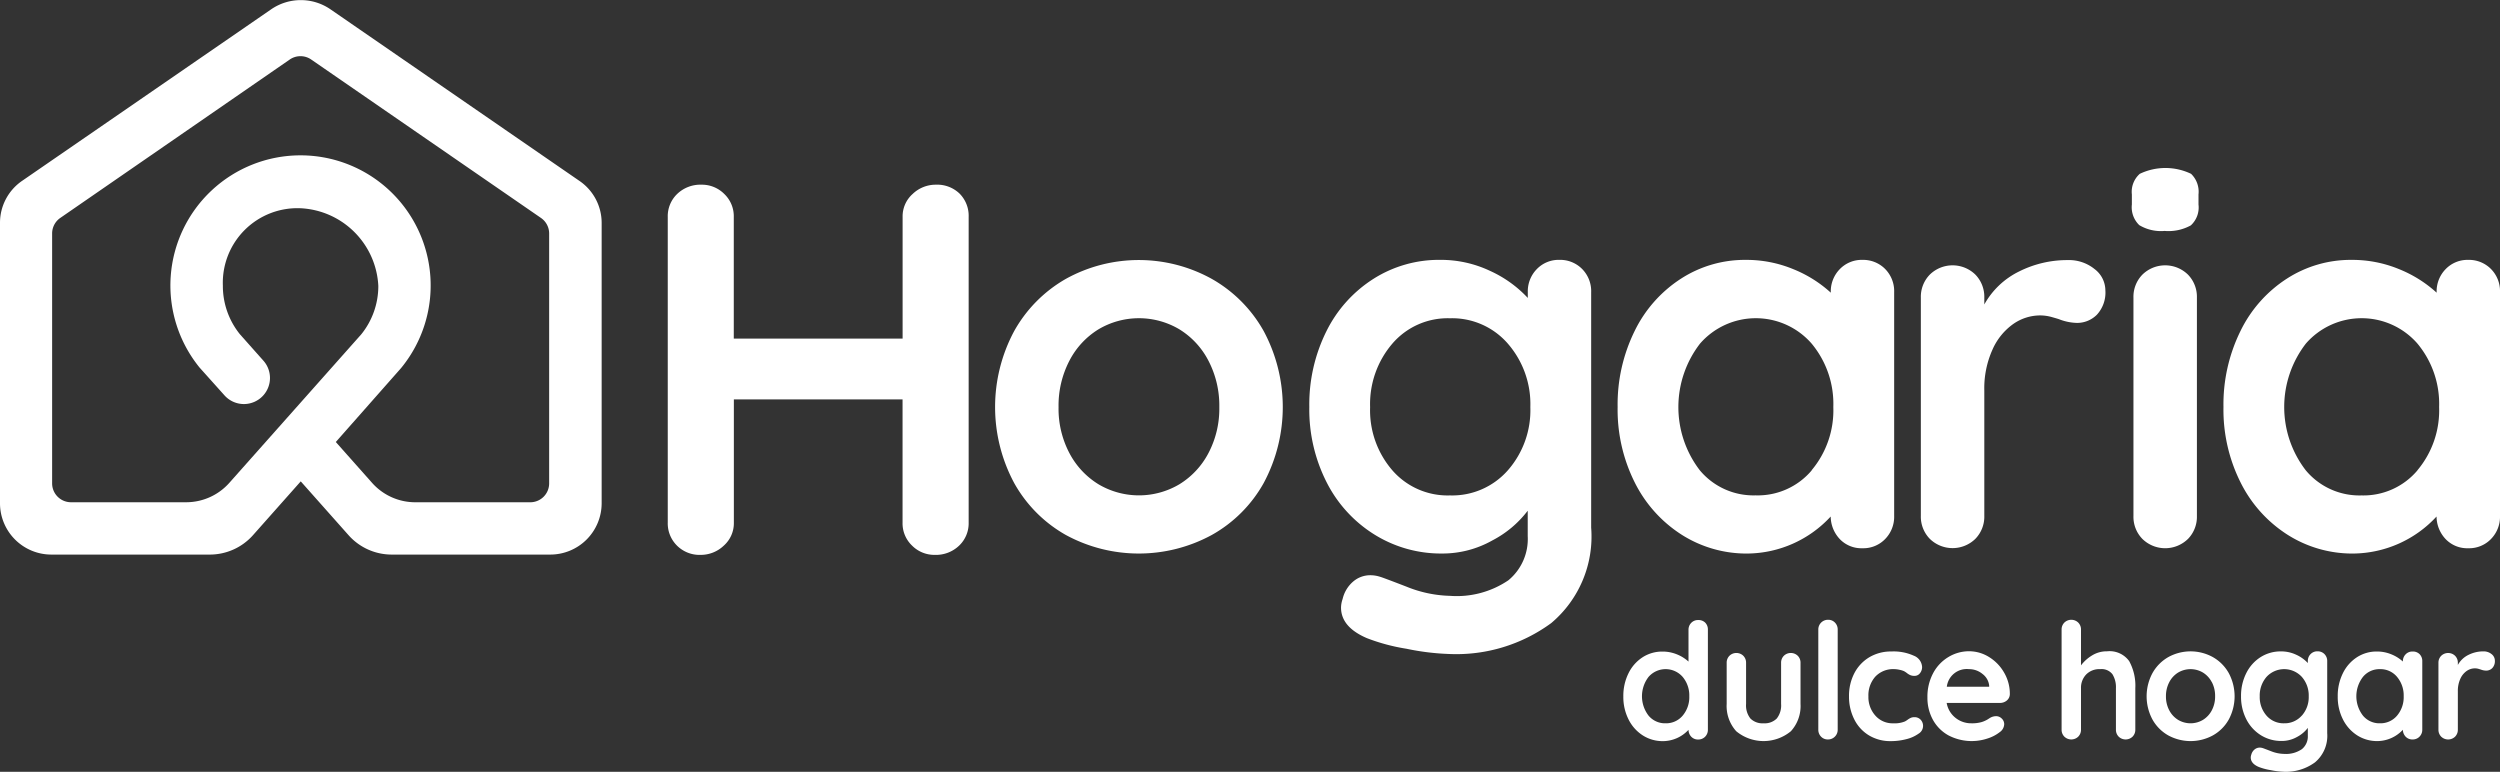
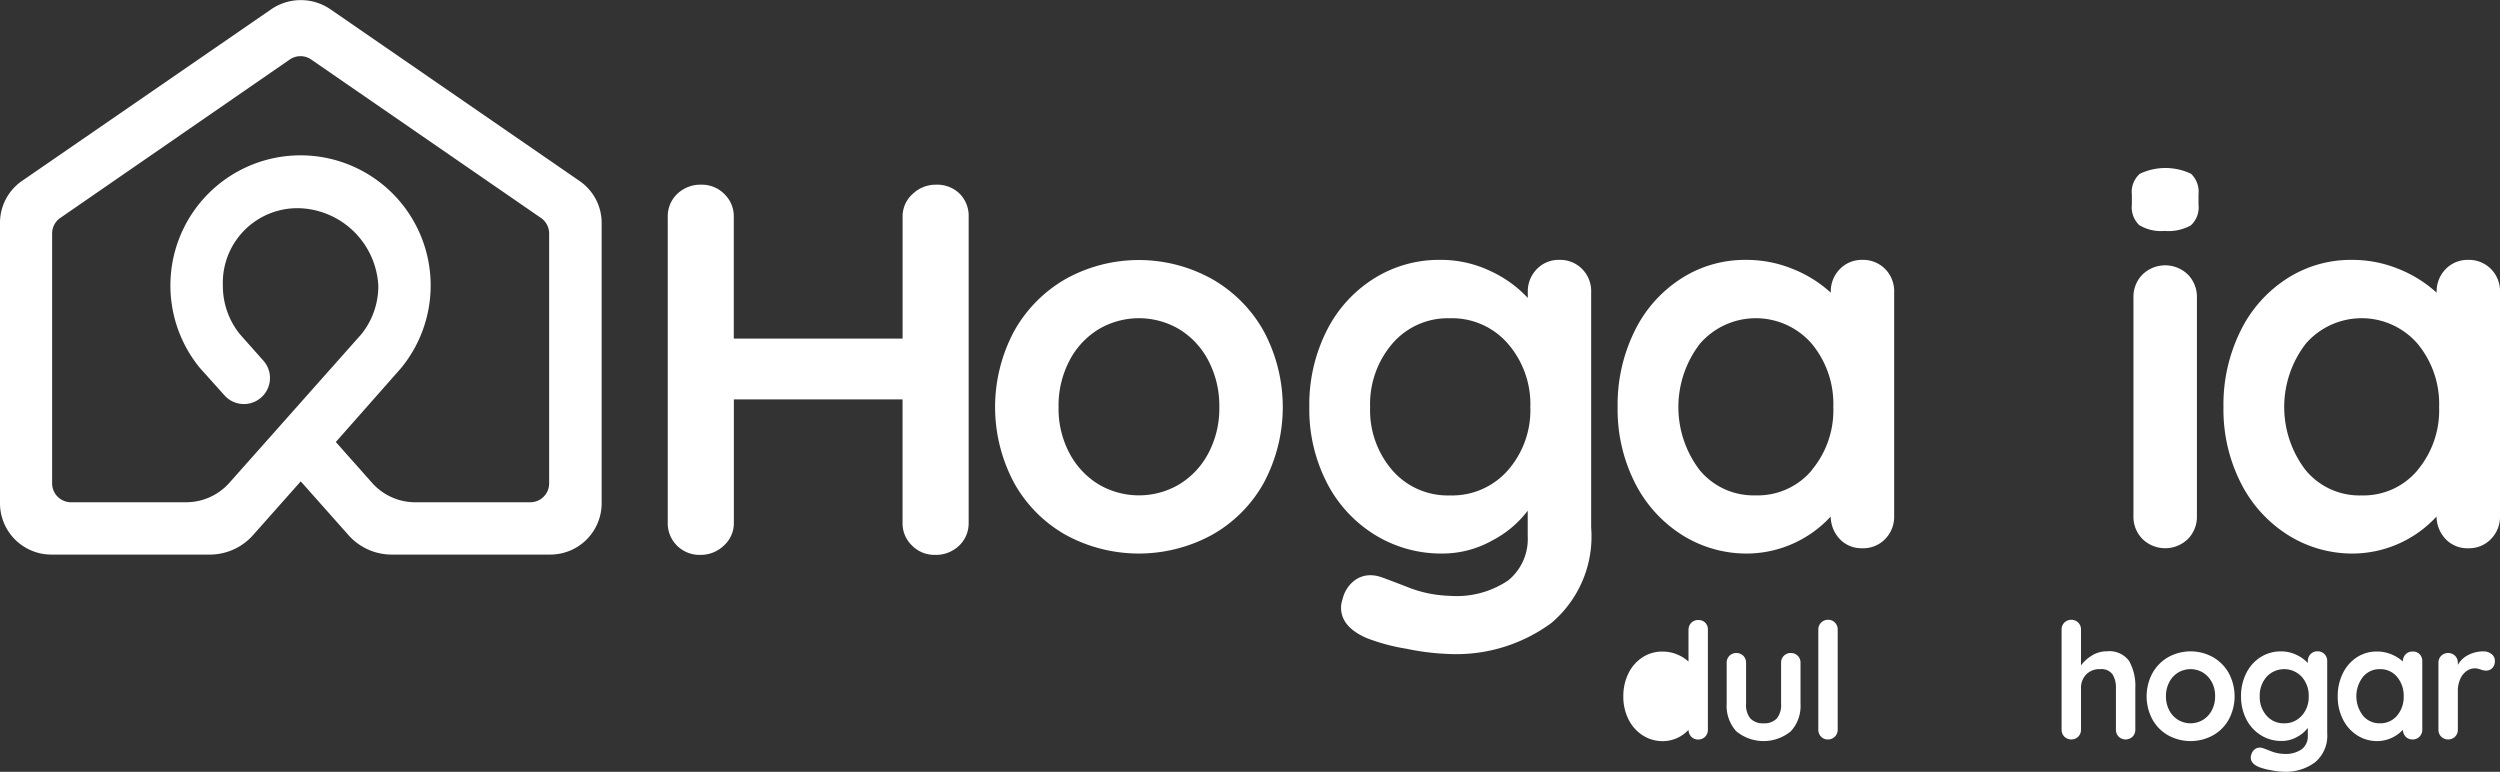
<svg xmlns="http://www.w3.org/2000/svg" width="132.56" height="40.924" viewBox="0 0 132.56 40.924">
  <rect x="0" y="0" width="132.56" height="40.924" fill="#333333" stroke="none" />
  <g id="Grupo_219" data-name="Grupo 219" transform="translate(-90.44 -58.163)">
    <g id="Grupo_217" data-name="Grupo 217">
      <g id="Grupo_216" data-name="Grupo 216">
        <g id="Grupo_215" data-name="Grupo 215">
          <g id="Grupo_214" data-name="Grupo 214">
            <path id="Trazado_297" data-name="Trazado 297" d="M141.325,68.433a1.669,1.669,0,0,1,.477,1.234V85.874a1.629,1.629,0,0,1-.505,1.22,1.775,1.775,0,0,1-1.29.491,1.668,1.668,0,0,1-1.205-.491,1.629,1.629,0,0,1-.505-1.22V79.341h-8.945v6.533a1.59,1.59,0,0,1-.533,1.22,1.768,1.768,0,0,1-1.234.491,1.691,1.691,0,0,1-1.248-.491,1.655,1.655,0,0,1-.49-1.22V69.667a1.634,1.634,0,0,1,.5-1.22,1.776,1.776,0,0,1,1.29-.491,1.67,1.67,0,0,1,1.206.491,1.631,1.631,0,0,1,.505,1.22v6.449H138.3V69.667a1.589,1.589,0,0,1,.533-1.22,1.764,1.764,0,0,1,1.233-.491A1.706,1.706,0,0,1,141.325,68.433Z" fill="#fff" />
            <path id="Trazado_298" data-name="Trazado 298" d="M157.449,83.77a7.135,7.135,0,0,1-2.762,2.763,8.1,8.1,0,0,1-7.726,0,7.161,7.161,0,0,1-2.748-2.763,8.527,8.527,0,0,1,0-8.047,7.257,7.257,0,0,1,2.748-2.776,7.989,7.989,0,0,1,7.726,0,7.23,7.23,0,0,1,2.762,2.776,8.527,8.527,0,0,1,0,8.047Zm-2.931-6.477a4.227,4.227,0,0,0-1.542-1.668,4.2,4.2,0,0,0-4.29,0,4.229,4.229,0,0,0-1.543,1.668,5.144,5.144,0,0,0-.574,2.454,5.056,5.056,0,0,0,.574,2.439,4.253,4.253,0,0,0,1.543,1.655,4.206,4.206,0,0,0,4.29,0,4.251,4.251,0,0,0,1.542-1.655,5.056,5.056,0,0,0,.575-2.439A5.144,5.144,0,0,0,154.518,77.293Z" fill="#fff" />
            <path id="Trazado_299" data-name="Trazado 299" d="M174.333,72.428a1.669,1.669,0,0,1,.477,1.234V86.14a6,6,0,0,1-2.117,5.061,8.509,8.509,0,0,1-5.37,1.641,13.164,13.164,0,0,1-2.313-.281,10.237,10.237,0,0,1-2.089-.56q-1.376-.589-1.374-1.627a1.448,1.448,0,0,1,.084-.449,1.732,1.732,0,0,1,.575-.939,1.388,1.388,0,0,1,.883-.322,1.68,1.68,0,0,1,.533.084q.111.027,1.388.519a6.533,6.533,0,0,0,2.313.49,4.873,4.873,0,0,0,3.1-.827,2.84,2.84,0,0,0,1.023-2.341V85.243a5.587,5.587,0,0,1-1.865,1.57,5.383,5.383,0,0,1-2.678.7,6.669,6.669,0,0,1-3.575-1,6.958,6.958,0,0,1-2.537-2.762,8.507,8.507,0,0,1-.926-4.009,8.71,8.71,0,0,1,.911-4.024,6.923,6.923,0,0,1,2.5-2.776,6.477,6.477,0,0,1,3.519-1,6.1,6.1,0,0,1,2.664.589,6.267,6.267,0,0,1,1.991,1.43v-.308a1.681,1.681,0,0,1,.477-1.22,1.608,1.608,0,0,1,1.206-.491A1.634,1.634,0,0,1,174.333,72.428ZM170.393,83.1a4.832,4.832,0,0,0,1.192-3.35,4.888,4.888,0,0,0-1.192-3.365,3.91,3.91,0,0,0-3.07-1.346,3.867,3.867,0,0,0-3.056,1.346,4.921,4.921,0,0,0-1.178,3.365,4.865,4.865,0,0,0,1.178,3.35,3.884,3.884,0,0,0,3.056,1.332A3.927,3.927,0,0,0,170.393,83.1Z" fill="#fff" />
            <path id="Trazado_300" data-name="Trazado 300" d="M190.4,72.428a1.672,1.672,0,0,1,.476,1.234V85.523a1.685,1.685,0,0,1-.476,1.22,1.611,1.611,0,0,1-1.206.49,1.588,1.588,0,0,1-1.192-.476,1.768,1.768,0,0,1-.491-1.206,6.078,6.078,0,0,1-4.4,1.963,6.408,6.408,0,0,1-3.505-1,6.976,6.976,0,0,1-2.482-2.762,8.622,8.622,0,0,1-.911-4.009,8.818,8.818,0,0,1,.9-4.024,6.886,6.886,0,0,1,2.454-2.776,6.24,6.24,0,0,1,3.435-1,6.5,6.5,0,0,1,2.523.491,6.608,6.608,0,0,1,1.991,1.248v-.028a1.681,1.681,0,0,1,.477-1.22,1.611,1.611,0,0,1,1.206-.491A1.635,1.635,0,0,1,190.4,72.428Zm-3.9,10.669a4.944,4.944,0,0,0,1.15-3.35,5,5,0,0,0-1.15-3.365,3.924,3.924,0,0,0-5.917,0,5.507,5.507,0,0,0-.014,6.715,3.7,3.7,0,0,0,2.959,1.332A3.741,3.741,0,0,0,186.507,83.1Z" fill="#fff" />
-             <path id="Trazado_301" data-name="Trazado 301" d="M201.5,72.428a1.423,1.423,0,0,1,.575,1.122,1.735,1.735,0,0,1-.449,1.3,1.48,1.48,0,0,1-1.066.435,2.792,2.792,0,0,1-.953-.2c-.056-.019-.182-.056-.379-.112a2.284,2.284,0,0,0-.63-.085,2.5,2.5,0,0,0-1.4.449,3.275,3.275,0,0,0-1.107,1.36,5,5,0,0,0-.435,2.173v6.646a1.685,1.685,0,0,1-.476,1.22,1.729,1.729,0,0,1-2.412,0,1.681,1.681,0,0,1-.477-1.22V73.942a1.683,1.683,0,0,1,.477-1.22,1.729,1.729,0,0,1,2.412,0,1.686,1.686,0,0,1,.476,1.22v.365a4.247,4.247,0,0,1,1.851-1.753,5.69,5.69,0,0,1,2.58-.6A2.146,2.146,0,0,1,201.5,72.428Z" fill="#fff" />
            <path id="Trazado_302" data-name="Trazado 302" d="M203.872,70.1a1.317,1.317,0,0,1-.392-1.094v-.533a1.271,1.271,0,0,1,.42-1.093,3.147,3.147,0,0,1,2.72,0,1.315,1.315,0,0,1,.393,1.093v.533a1.29,1.29,0,0,1-.407,1.108,2.452,2.452,0,0,1-1.388.294A2.235,2.235,0,0,1,203.872,70.1Zm2.58,16.642a1.728,1.728,0,0,1-2.411,0,1.677,1.677,0,0,1-.477-1.22V73.942a1.679,1.679,0,0,1,.477-1.22,1.728,1.728,0,0,1,2.411,0,1.683,1.683,0,0,1,.477,1.22V85.523A1.681,1.681,0,0,1,206.452,86.743Z" fill="#fff" />
            <path id="Trazado_303" data-name="Trazado 303" d="M222.523,72.428A1.669,1.669,0,0,1,223,73.662V85.523a1.681,1.681,0,0,1-.477,1.22,1.61,1.61,0,0,1-1.205.49,1.585,1.585,0,0,1-1.192-.476,1.764,1.764,0,0,1-.491-1.206,6.082,6.082,0,0,1-4.4,1.963,6.405,6.405,0,0,1-3.505-1,6.961,6.961,0,0,1-2.482-2.762,8.609,8.609,0,0,1-.911-4.009,8.805,8.805,0,0,1,.9-4.024,6.886,6.886,0,0,1,2.454-2.776,6.24,6.24,0,0,1,3.435-1,6.5,6.5,0,0,1,2.523.491,6.62,6.62,0,0,1,1.991,1.248v-.028a1.681,1.681,0,0,1,.477-1.22,1.608,1.608,0,0,1,1.206-.491A1.634,1.634,0,0,1,222.523,72.428Zm-3.9,10.669a4.943,4.943,0,0,0,1.149-3.35,5,5,0,0,0-1.149-3.365,3.924,3.924,0,0,0-5.917,0A5.5,5.5,0,0,0,212.7,83.1a3.7,3.7,0,0,0,2.958,1.332A3.743,3.743,0,0,0,218.626,83.1Z" fill="#fff" />
          </g>
        </g>
      </g>
    </g>
    <path id="Trazado_304" data-name="Trazado 304" d="M119.6,87.569h-8.389a3.061,3.061,0,0,1-2.289-1.028l-2.535-2.854-2.533,2.854a3.065,3.065,0,0,1-2.29,1.028H93.177a2.724,2.724,0,0,1-2.737-2.7V69.972a2.7,2.7,0,0,1,1.171-2.219l13.213-9.1a2.775,2.775,0,0,1,3.133,0l13.213,9.106a2.694,2.694,0,0,1,1.172,2.218V84.865A2.724,2.724,0,0,1,119.6,87.569Zm-7.142-2.774h6.1a1,1,0,0,0,1-1V70.544a1,1,0,0,0-.434-.825l-12.183-8.4a1,1,0,0,0-1.137,0l-12.168,8.4a1,1,0,0,0-.432.825v13.25a1,1,0,0,0,1,1h6.106a3.064,3.064,0,0,0,2.29-1.028l7-7.881a4.069,4.069,0,0,0,.9-2.56,4.339,4.339,0,0,0-4.121-4.12,3.955,3.955,0,0,0-4.122,4.1,4.076,4.076,0,0,0,.9,2.576l1.25,1.407a1.381,1.381,0,0,1-.006,1.841h0a1.382,1.382,0,0,1-2.056,0l-1.323-1.476a6.9,6.9,0,1,1,10.707,0l-.039.046L108.246,81.6l1.926,2.169A3.062,3.062,0,0,0,112.462,84.795Z" fill="#fff" />
    <g id="Grupo_218" data-name="Grupo 218">
-       <path id="Trazado_305" data-name="Trazado 305" d="M180.854,91.175a.51.51,0,0,1,.145.377v5.3a.514.514,0,0,1-.145.373.5.5,0,0,1-.369.15.484.484,0,0,1-.364-.145.533.533,0,0,1-.15-.369,1.863,1.863,0,0,1-1.346.6,1.958,1.958,0,0,1-1.072-.3,2.13,2.13,0,0,1-.758-.845,2.629,2.629,0,0,1-.279-1.225,2.688,2.688,0,0,1,.274-1.23,2.111,2.111,0,0,1,.75-.849,1.909,1.909,0,0,1,1.05-.3,1.986,1.986,0,0,1,.772.15,2.036,2.036,0,0,1,.609.381v-1.68a.514.514,0,0,1,.145-.373.492.492,0,0,1,.369-.15A.5.5,0,0,1,180.854,91.175Zm-1.192,4.933a1.512,1.512,0,0,0,.351-1.024,1.529,1.529,0,0,0-.351-1.029,1.2,1.2,0,0,0-1.809,0,1.684,1.684,0,0,0,0,2.053,1.133,1.133,0,0,0,.9.407A1.145,1.145,0,0,0,179.662,96.108Z" fill="#fff" />
+       <path id="Trazado_305" data-name="Trazado 305" d="M180.854,91.175a.51.51,0,0,1,.145.377v5.3a.514.514,0,0,1-.145.373.5.5,0,0,1-.369.15.484.484,0,0,1-.364-.145.533.533,0,0,1-.15-.369,1.863,1.863,0,0,1-1.346.6,1.958,1.958,0,0,1-1.072-.3,2.13,2.13,0,0,1-.758-.845,2.629,2.629,0,0,1-.279-1.225,2.688,2.688,0,0,1,.274-1.23,2.111,2.111,0,0,1,.75-.849,1.909,1.909,0,0,1,1.05-.3,1.986,1.986,0,0,1,.772.15,2.036,2.036,0,0,1,.609.381v-1.68a.514.514,0,0,1,.145-.373.492.492,0,0,1,.369-.15A.5.5,0,0,1,180.854,91.175Zm-1.192,4.933A1.145,1.145,0,0,0,179.662,96.108Z" fill="#fff" />
      <path id="Trazado_306" data-name="Trazado 306" d="M185.765,92.936a.516.516,0,0,1,.146.373v2.178a1.984,1.984,0,0,1-.51,1.448,2.274,2.274,0,0,1-2.9,0,2,2,0,0,1-.506-1.448V93.309a.516.516,0,0,1,.146-.373.528.528,0,0,1,.737,0,.516.516,0,0,1,.146.373v2.178a1.118,1.118,0,0,0,.231.775.9.9,0,0,0,.695.253.907.907,0,0,0,.7-.253,1.118,1.118,0,0,0,.231-.775V93.309a.516.516,0,0,1,.146-.373.528.528,0,0,1,.737,0Z" fill="#fff" />
      <path id="Trazado_307" data-name="Trazado 307" d="M187.732,97.222a.506.506,0,0,1-.373.15.483.483,0,0,1-.36-.15.514.514,0,0,1-.145-.373v-5.3a.512.512,0,0,1,.523-.523.485.485,0,0,1,.36.15.514.514,0,0,1,.145.373v5.3A.506.506,0,0,1,187.732,97.222Z" fill="#fff" />
-       <path id="Trazado_308" data-name="Trazado 308" d="M191.911,92.928a.681.681,0,0,1,.446.6.513.513,0,0,1-.112.33.354.354,0,0,1-.291.142.544.544,0,0,1-.223-.039.8.8,0,0,1-.167-.1,1.167,1.167,0,0,0-.159-.107,1.058,1.058,0,0,0-.252-.077,1.4,1.4,0,0,0-.271-.034,1.3,1.3,0,0,0-1.007.4,1.484,1.484,0,0,0-.364,1.042,1.467,1.467,0,0,0,.369,1.024,1.215,1.215,0,0,0,.943.407,1.451,1.451,0,0,0,.625-.1,1.074,1.074,0,0,0,.142-.09.945.945,0,0,1,.167-.1.457.457,0,0,1,.188-.035.434.434,0,0,1,.339.138.478.478,0,0,1-.116.737,1.858,1.858,0,0,1-.634.287,3.211,3.211,0,0,1-.84.107,2.172,2.172,0,0,1-1.162-.309,2.062,2.062,0,0,1-.775-.852,2.658,2.658,0,0,1-.275-1.213,2.6,2.6,0,0,1,.287-1.235,2.117,2.117,0,0,1,.8-.844,2.244,2.244,0,0,1,1.166-.3A2.588,2.588,0,0,1,191.911,92.928Z" fill="#fff" />
-       <path id="Trazado_309" data-name="Trazado 309" d="M196.849,95.307a.549.549,0,0,1-.36.128H193.66a1.288,1.288,0,0,0,.471.793,1.316,1.316,0,0,0,.832.287,1.834,1.834,0,0,0,.548-.064,1.45,1.45,0,0,0,.313-.137q.115-.074.159-.1a.66.66,0,0,1,.291-.077.422.422,0,0,1,.309.129.407.407,0,0,1,.128.3.536.536,0,0,1-.24.42,2.044,2.044,0,0,1-.643.334,2.658,2.658,0,0,1-2.07-.163,2.1,2.1,0,0,1-.827-.827,2.416,2.416,0,0,1-.291-1.187,2.638,2.638,0,0,1,.308-1.295,2.191,2.191,0,0,1,.815-.853,2.1,2.1,0,0,1,1.08-.3,2,2,0,0,1,1.067.308,2.308,2.308,0,0,1,.8.832,2.232,2.232,0,0,1,.3,1.131A.446.446,0,0,1,196.849,95.307Zm-3.181-.729h2.246v-.06a.886.886,0,0,0-.351-.617,1.111,1.111,0,0,0-.72-.257A1.064,1.064,0,0,0,193.668,94.578Z" fill="#fff" />
      <path id="Trazado_310" data-name="Trazado 310" d="M203.338,93.219a2.7,2.7,0,0,1,.325,1.436v2.194a.514.514,0,0,1-.145.373.529.529,0,0,1-.738,0,.514.514,0,0,1-.145-.373V94.655a1.3,1.3,0,0,0-.185-.741.726.726,0,0,0-.647-.27.977.977,0,0,0-.75.287,1.015,1.015,0,0,0-.27.724v2.194a.514.514,0,0,1-.146.373.528.528,0,0,1-.737,0,.514.514,0,0,1-.146-.373v-5.3a.514.514,0,0,1,.146-.373.528.528,0,0,1,.737,0,.514.514,0,0,1,.146.373v1.894a2.105,2.105,0,0,1,.587-.527,1.483,1.483,0,0,1,.793-.218A1.277,1.277,0,0,1,203.338,93.219Z" fill="#fff" />
      <path id="Trazado_311" data-name="Trazado 311" d="M208.618,96.314a2.18,2.18,0,0,1-.844.844,2.475,2.475,0,0,1-2.362,0,2.191,2.191,0,0,1-.84-.844,2.6,2.6,0,0,1,0-2.46,2.224,2.224,0,0,1,.84-.849,2.446,2.446,0,0,1,2.362,0,2.214,2.214,0,0,1,.844.849,2.6,2.6,0,0,1,0,2.46Zm-.9-1.98a1.292,1.292,0,0,0-.471-.51,1.285,1.285,0,0,0-1.312,0,1.292,1.292,0,0,0-.471.51,1.573,1.573,0,0,0-.176.75,1.544,1.544,0,0,0,.176.745,1.294,1.294,0,0,0,.471.506,1.285,1.285,0,0,0,1.312,0,1.294,1.294,0,0,0,.471-.506,1.544,1.544,0,0,0,.176-.745A1.573,1.573,0,0,0,207.722,94.334Z" fill="#fff" />
      <path id="Trazado_312" data-name="Trazado 312" d="M213.693,92.846a.512.512,0,0,1,.145.377v3.815a1.832,1.832,0,0,1-.647,1.547,2.6,2.6,0,0,1-1.641.5,4.047,4.047,0,0,1-.708-.086,3.1,3.1,0,0,1-.638-.171q-.42-.18-.42-.5a.444.444,0,0,1,.025-.137.538.538,0,0,1,.176-.287.424.424,0,0,1,.27-.1.515.515,0,0,1,.163.025c.023.006.164.059.424.159a1.994,1.994,0,0,0,.708.15,1.493,1.493,0,0,0,.947-.253.87.87,0,0,0,.313-.716v-.411a1.717,1.717,0,0,1-.57.48,1.645,1.645,0,0,1-.819.214,2.039,2.039,0,0,1-1.093-.3,2.135,2.135,0,0,1-.776-.845,2.606,2.606,0,0,1-.283-1.225,2.652,2.652,0,0,1,.279-1.23,2.118,2.118,0,0,1,.763-.849,1.979,1.979,0,0,1,1.076-.3,1.865,1.865,0,0,1,.814.18,1.91,1.91,0,0,1,.609.437v-.1a.513.513,0,0,1,.145-.372.494.494,0,0,1,.369-.15A.5.5,0,0,1,213.693,92.846Zm-1.2,3.262a1.478,1.478,0,0,0,.365-1.024,1.494,1.494,0,0,0-.365-1.029,1.272,1.272,0,0,0-1.873,0,1.505,1.505,0,0,0-.36,1.029,1.489,1.489,0,0,0,.36,1.024,1.191,1.191,0,0,0,.935.407A1.2,1.2,0,0,0,212.488,96.108Z" fill="#fff" />
      <path id="Trazado_313" data-name="Trazado 313" d="M218.733,92.846a.513.513,0,0,1,.146.377v3.626a.514.514,0,0,1-.146.373.492.492,0,0,1-.369.15.485.485,0,0,1-.364-.145.542.542,0,0,1-.15-.369,1.864,1.864,0,0,1-1.346.6,1.957,1.957,0,0,1-1.071-.3,2.14,2.14,0,0,1-.759-.845,2.628,2.628,0,0,1-.278-1.225,2.688,2.688,0,0,1,.274-1.23,2.111,2.111,0,0,1,.75-.849,1.907,1.907,0,0,1,1.05-.3,1.984,1.984,0,0,1,.771.15,2.024,2.024,0,0,1,.609.381v-.009a.514.514,0,0,1,.146-.372.491.491,0,0,1,.368-.15A.5.5,0,0,1,218.733,92.846Zm-1.191,3.262a1.512,1.512,0,0,0,.351-1.024,1.529,1.529,0,0,0-.351-1.029,1.142,1.142,0,0,0-.909-.411,1.13,1.13,0,0,0-.9.411,1.68,1.68,0,0,0,0,2.053,1.131,1.131,0,0,0,.9.407A1.148,1.148,0,0,0,217.542,96.108Z" fill="#fff" />
      <path id="Trazado_314" data-name="Trazado 314" d="M222.552,92.846a.437.437,0,0,1,.176.343.531.531,0,0,1-.138.4.453.453,0,0,1-.325.133.859.859,0,0,1-.292-.06l-.116-.035a.7.7,0,0,0-.192-.025.757.757,0,0,0-.429.137,1,1,0,0,0-.339.416,1.536,1.536,0,0,0-.132.664v2.031a.514.514,0,0,1-.146.373.528.528,0,0,1-.737,0,.51.51,0,0,1-.146-.373v-3.54a.512.512,0,0,1,.146-.373.528.528,0,0,1,.737,0,.516.516,0,0,1,.146.373v.112a1.29,1.29,0,0,1,.565-.536,1.74,1.74,0,0,1,.789-.184A.657.657,0,0,1,222.552,92.846Z" fill="#fff" />
    </g>
  </g>
</svg>